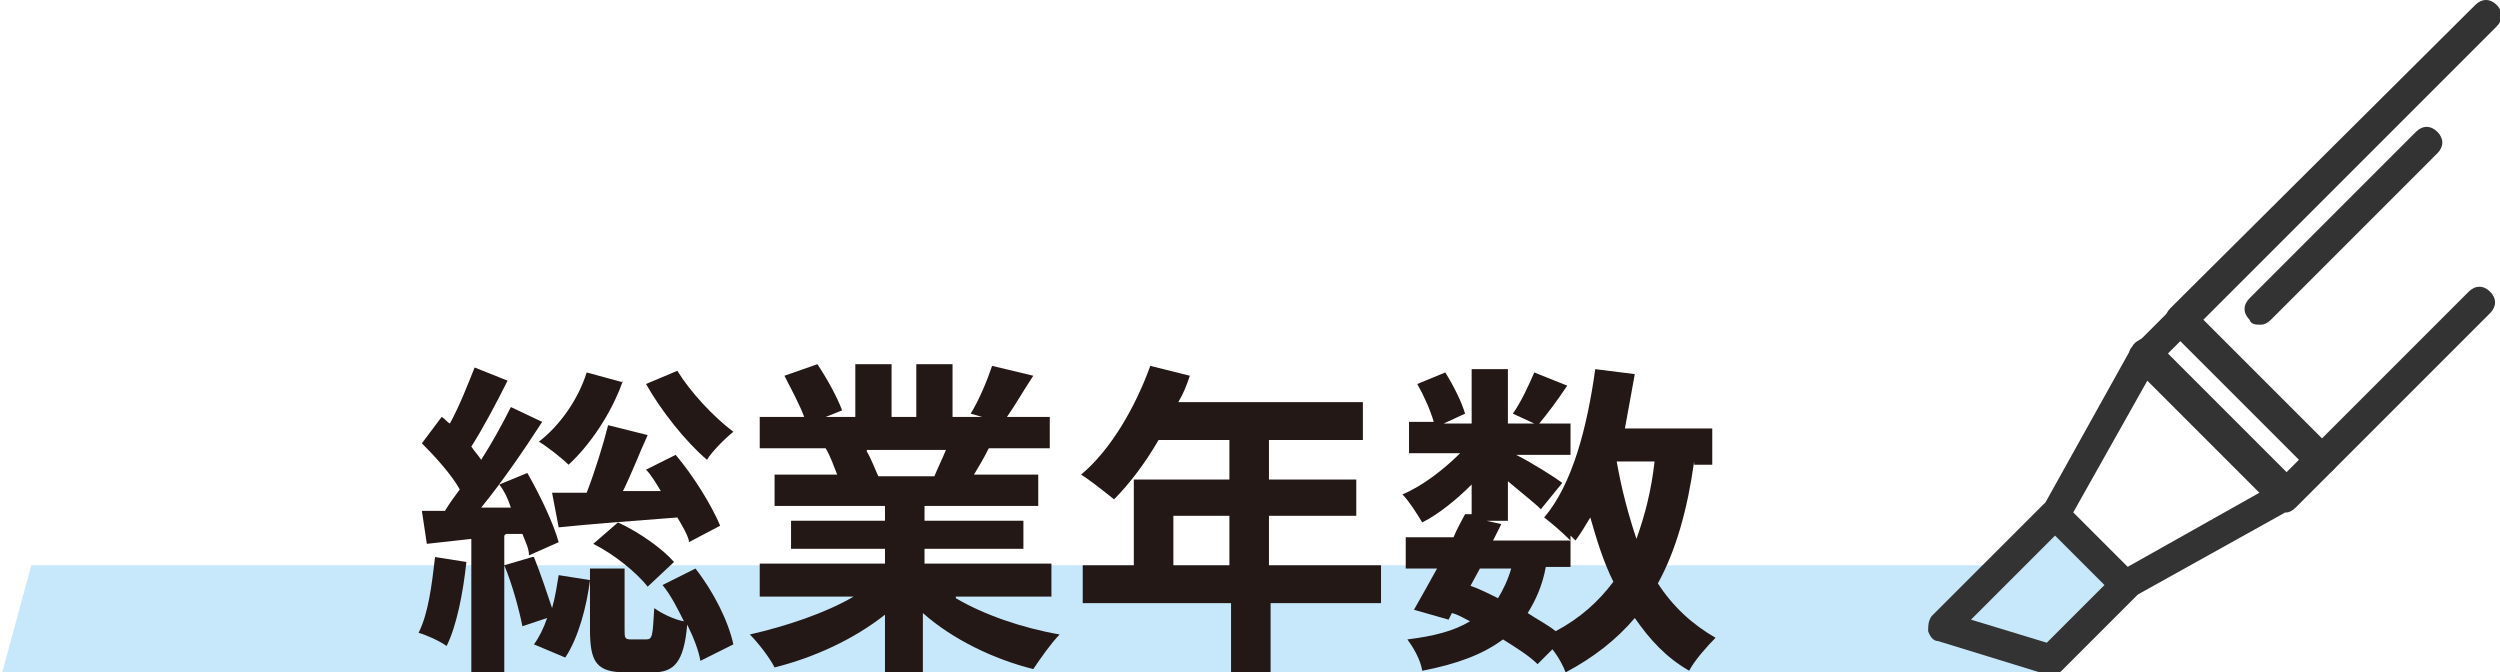
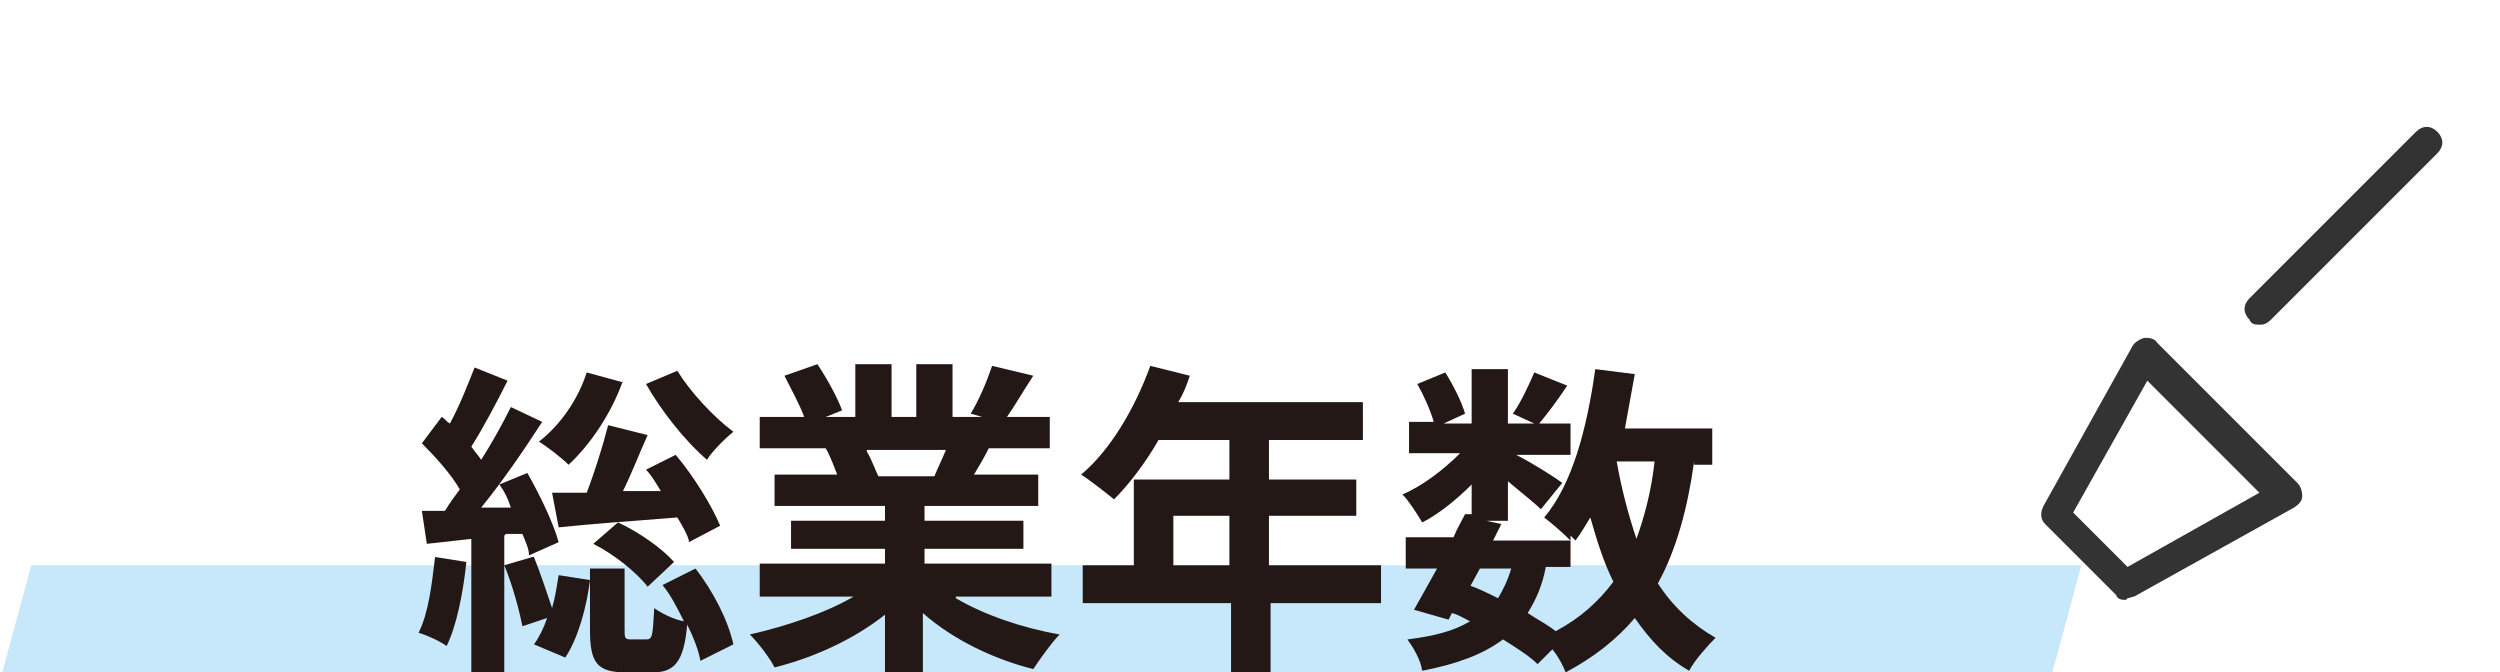
<svg xmlns="http://www.w3.org/2000/svg" id="_レイヤー_1" data-name="レイヤー_1" version="1.1" viewBox="0 0 151.7 40.8">
  <defs>
    <style> .st0 { fill: #231815; } .st1 { fill: #333; } .st2 { fill: #c7e8fa; } </style>
  </defs>
  <polygon class="st2" points="1.9 34.3 0 41.3 124.4 41.3 126.3 34.3 1.9 34.3" />
-   <path class="st1" d="M138.6,31c-.2,0-.5,0-.6-.3l-8.5-8.5c-.2-.2-.3-.4-.3-.6s0-.5.3-.6l2.2-2.2c.4-.4.9-.4,1.3,0l8.5,8.5c.4.4.4.9,0,1.3l-2.2,2.2c-.2.2-.4.3-.6.3ZM131.4,21.6l7.2,7.2.9-.9-7.2-7.2-.9.9Z" />
  <path class="st1" d="M129,36.4c-.2,0-.5,0-.6-.3l-4.3-4.3c-.3-.3-.3-.7-.1-1.1l5.4-9.7c.1-.2.4-.4.7-.5.3,0,.6,0,.8.3l8.5,8.5c.2.2.3.5.3.8,0,.3-.2.5-.5.7l-9.7,5.4c-.1,0-.3.1-.4.1ZM125.8,31.1l3.3,3.3,8-4.5-6.8-6.8-4.5,8Z" />
  <g>
-     <polygon class="st2" points="117.9 38 124.4 40 129 35.5 124.7 31.2 117.9 38" />
-     <path class="st1" d="M124.4,40.9c0,0-.2,0-.3,0l-6.5-2c-.3,0-.5-.3-.6-.6,0-.3,0-.6.2-.9l6.8-6.8c.3-.3.9-.3,1.3,0l4.3,4.3c.4.4.4.9,0,1.3l-4.5,4.5c-.2.2-.4.3-.6.3ZM119.6,37.6l4.6,1.4,3.5-3.5-3-3-5.1,5.1Z" />
-   </g>
-   <path class="st1" d="M140.8,28.8h0c-.2,0-.5,0-.6-.3l-8.5-8.5c-.4-.4-.4-.9,0-1.3L150.2.3c.4-.4.9-.4,1.3,0,.4.4.4.9,0,1.3l-17.8,17.8,7.2,7.2,8.9-8.9c.4-.4.9-.4,1.3,0s.4.9,0,1.3l-9.5,9.5c-.2.2-.4.3-.6.3Z" />
+     </g>
  <path class="st1" d="M137.1,19.7c-.2,0-.5,0-.6-.3-.4-.4-.4-.9,0-1.3l10.1-10.1c.4-.4.9-.4,1.3,0,.4.4.4.9,0,1.3l-10.1,10.1c-.2.2-.4.3-.6.3Z" />
  <g>
    <path class="st0" d="M28.3,34.1c-.2,1.9-.6,3.9-1.2,5.1-.4-.3-1.3-.7-1.7-.8.6-1.2.8-2.9,1-4.6l1.9.3ZM30.6,32.5v8.3h-2v-8.1l-2.7.3-.3-2h1.4c.3-.5.6-.9.9-1.3-.5-.9-1.5-2-2.3-2.8l1.2-1.6c.2.1.3.3.5.4.6-1.1,1.1-2.4,1.5-3.4l2,.8c-.7,1.4-1.5,2.9-2.2,4,.2.3.4.5.6.8.7-1.1,1.3-2.2,1.8-3.2l1.9.9c-1.1,1.7-2.4,3.6-3.7,5.2h1.8c-.2-.6-.4-1-.7-1.4l1.7-.7c.8,1.4,1.6,3.1,1.9,4.2l-1.8.8c0-.4-.2-.8-.4-1.3h-1ZM32.4,33.8c.4,1,.8,2.2,1.1,3.1.2-.7.3-1.4.4-2l1.9.3c-.2,1.6-.7,3.5-1.5,4.7l-1.9-.8c.3-.4.6-1,.8-1.6l-1.5.5c-.2-1-.6-2.5-1.1-3.7l1.7-.5ZM37.8,23.1c-.7,2-2,3.9-3.3,5.1-.4-.4-1.3-1.1-1.8-1.4,1.3-1,2.4-2.6,2.9-4.2l2.2.6ZM41.8,32.8c-.1-.4-.4-.9-.7-1.4-2.6.2-5.3.4-7.2.6l-.4-2.1c.6,0,1.3,0,2.1,0,.5-1.3,1-2.9,1.3-4.1l2.4.6c-.5,1.1-1,2.4-1.5,3.4h2.3c-.3-.5-.6-1-.9-1.3l1.8-.9c1.1,1.3,2.2,3.1,2.7,4.3l-1.9,1ZM42.2,34.5c1.1,1.4,2,3.2,2.3,4.6l-2,1c-.1-.6-.4-1.4-.8-2.2-.2,2.3-.8,2.9-2.1,2.9h-1.6c-1.8,0-2.2-.6-2.2-2.6v-3.7h2.1v3.7c0,.5,0,.6.4.6h.9c.4,0,.4-.2.5-1.9.4.3,1.2.7,1.8.8-.4-.8-.8-1.6-1.3-2.2l1.8-.9ZM37.5,31.7c1.3.6,2.7,1.6,3.4,2.4l-1.6,1.5c-.7-.9-2.1-2-3.3-2.6l1.5-1.3ZM41.1,22.5c.8,1.3,2.2,2.8,3.4,3.7-.5.4-1.3,1.2-1.6,1.7-1.3-1.1-2.8-3-3.7-4.6l1.9-.8Z" />
    <path class="st0" d="M58,36.3c1.7,1,4,1.8,6.3,2.2-.5.5-1.2,1.5-1.6,2.1-2.4-.6-4.9-1.8-6.7-3.4v3.6h-2.3v-3.5c-1.9,1.5-4.3,2.6-6.7,3.2-.3-.6-1-1.5-1.5-2,2.2-.5,4.6-1.3,6.3-2.3h-5.7v-2h7.6v-.9h-5.7v-1.7h5.7v-.9h-6.7v-1.9h3.8c-.2-.5-.4-1.1-.7-1.6h.2s-4.2,0-4.2,0v-1.9h2.7c-.3-.8-.8-1.7-1.2-2.5l2-.7c.6.9,1.2,2,1.5,2.8l-1,.4h1.8v-3.2h2.2v3.2h1.5v-3.2h2.2v3.2h1.8l-.7-.2c.5-.8,1-2,1.3-2.9l2.5.6c-.6.9-1.1,1.8-1.6,2.5h2.6v1.9h-3.7c-.3.6-.6,1.1-.9,1.6h3.9v1.9h-6.9v.9h6v1.7h-6v.9h7.7v2h-5.8ZM52.6,27.4c.3.5.5,1.1.7,1.5h-.3c0,0,3.7,0,3.7,0,.2-.5.5-1.1.7-1.6h-4.8Z" />
    <path class="st0" d="M83.9,36.6h-6.8v4.3h-2.4v-4.3h-9v-2.3h3.1v-5.2h5.8v-2.4h-4.3c-.8,1.4-1.8,2.7-2.7,3.6-.5-.4-1.5-1.2-2-1.5,1.8-1.5,3.3-4.1,4.2-6.6l2.4.6c-.2.6-.4,1.1-.7,1.6h11.2v2.3h-5.7v2.4h5.3v2.2h-5.3v3h6.8v2.3ZM74.6,34.3v-3h-3.4v3h3.4Z" />
    <path class="st0" d="M102.8,28c-.4,2.9-1.1,5.4-2.2,7.4.9,1.4,2.1,2.5,3.5,3.3-.5.5-1.3,1.4-1.6,2-1.4-.8-2.4-1.9-3.3-3.2-1.1,1.3-2.5,2.4-4.2,3.3-.1-.3-.4-.9-.8-1.4l-.9.9c-.5-.5-1.3-1-2.1-1.5-1.2.9-2.8,1.5-4.9,1.9-.1-.7-.6-1.5-.9-1.9,1.6-.2,2.8-.5,3.8-1.1-.4-.2-.7-.4-1.1-.5l-.2.4-2.1-.6c.4-.7.9-1.6,1.4-2.5h-1.9v-1.9h2.9c.2-.5.5-1,.7-1.4h.4c0,0,0-1.8,0-1.8-.9.9-2,1.8-3,2.3-.3-.5-.8-1.3-1.2-1.7,1.2-.5,2.5-1.5,3.5-2.5h-3.1v-1.9h1.5c-.2-.7-.6-1.6-1-2.3l1.7-.7c.5.8,1,1.8,1.2,2.5l-1.3.6h1.7v-3.3h2.2v3.3h1.6l-1.3-.6c.5-.7,1-1.8,1.3-2.5l2,.8c-.6.9-1.2,1.7-1.7,2.3h1.9v1.9h-3.3c1,.5,2.4,1.4,2.8,1.7l-1.3,1.6c-.4-.4-1.3-1.1-2-1.7v2.4h-1.3l.9.2-.5,1h4.7c-.5-.5-1.2-1.1-1.6-1.4,1.7-2,2.6-5.4,3.1-9l2.4.3c-.2,1.1-.4,2.2-.6,3.3h5.3v2.2h-1.1ZM89.1,35.5c.6.2,1.2.5,1.8.8.3-.5.6-1.1.8-1.8h-1.9l-.6,1.1ZM93.8,34.4c-.2,1.1-.6,2-1.1,2.8.6.4,1.2.7,1.7,1.1,1.5-.8,2.6-1.8,3.5-3-.6-1.2-1-2.5-1.4-3.9-.3.5-.6,1-.9,1.4,0,0-.2-.2-.3-.3v1.9h-1.6ZM98.1,28c.3,1.7.7,3.2,1.2,4.7.5-1.4.9-2.9,1.1-4.7h-2.3Z" />
  </g>
</svg>